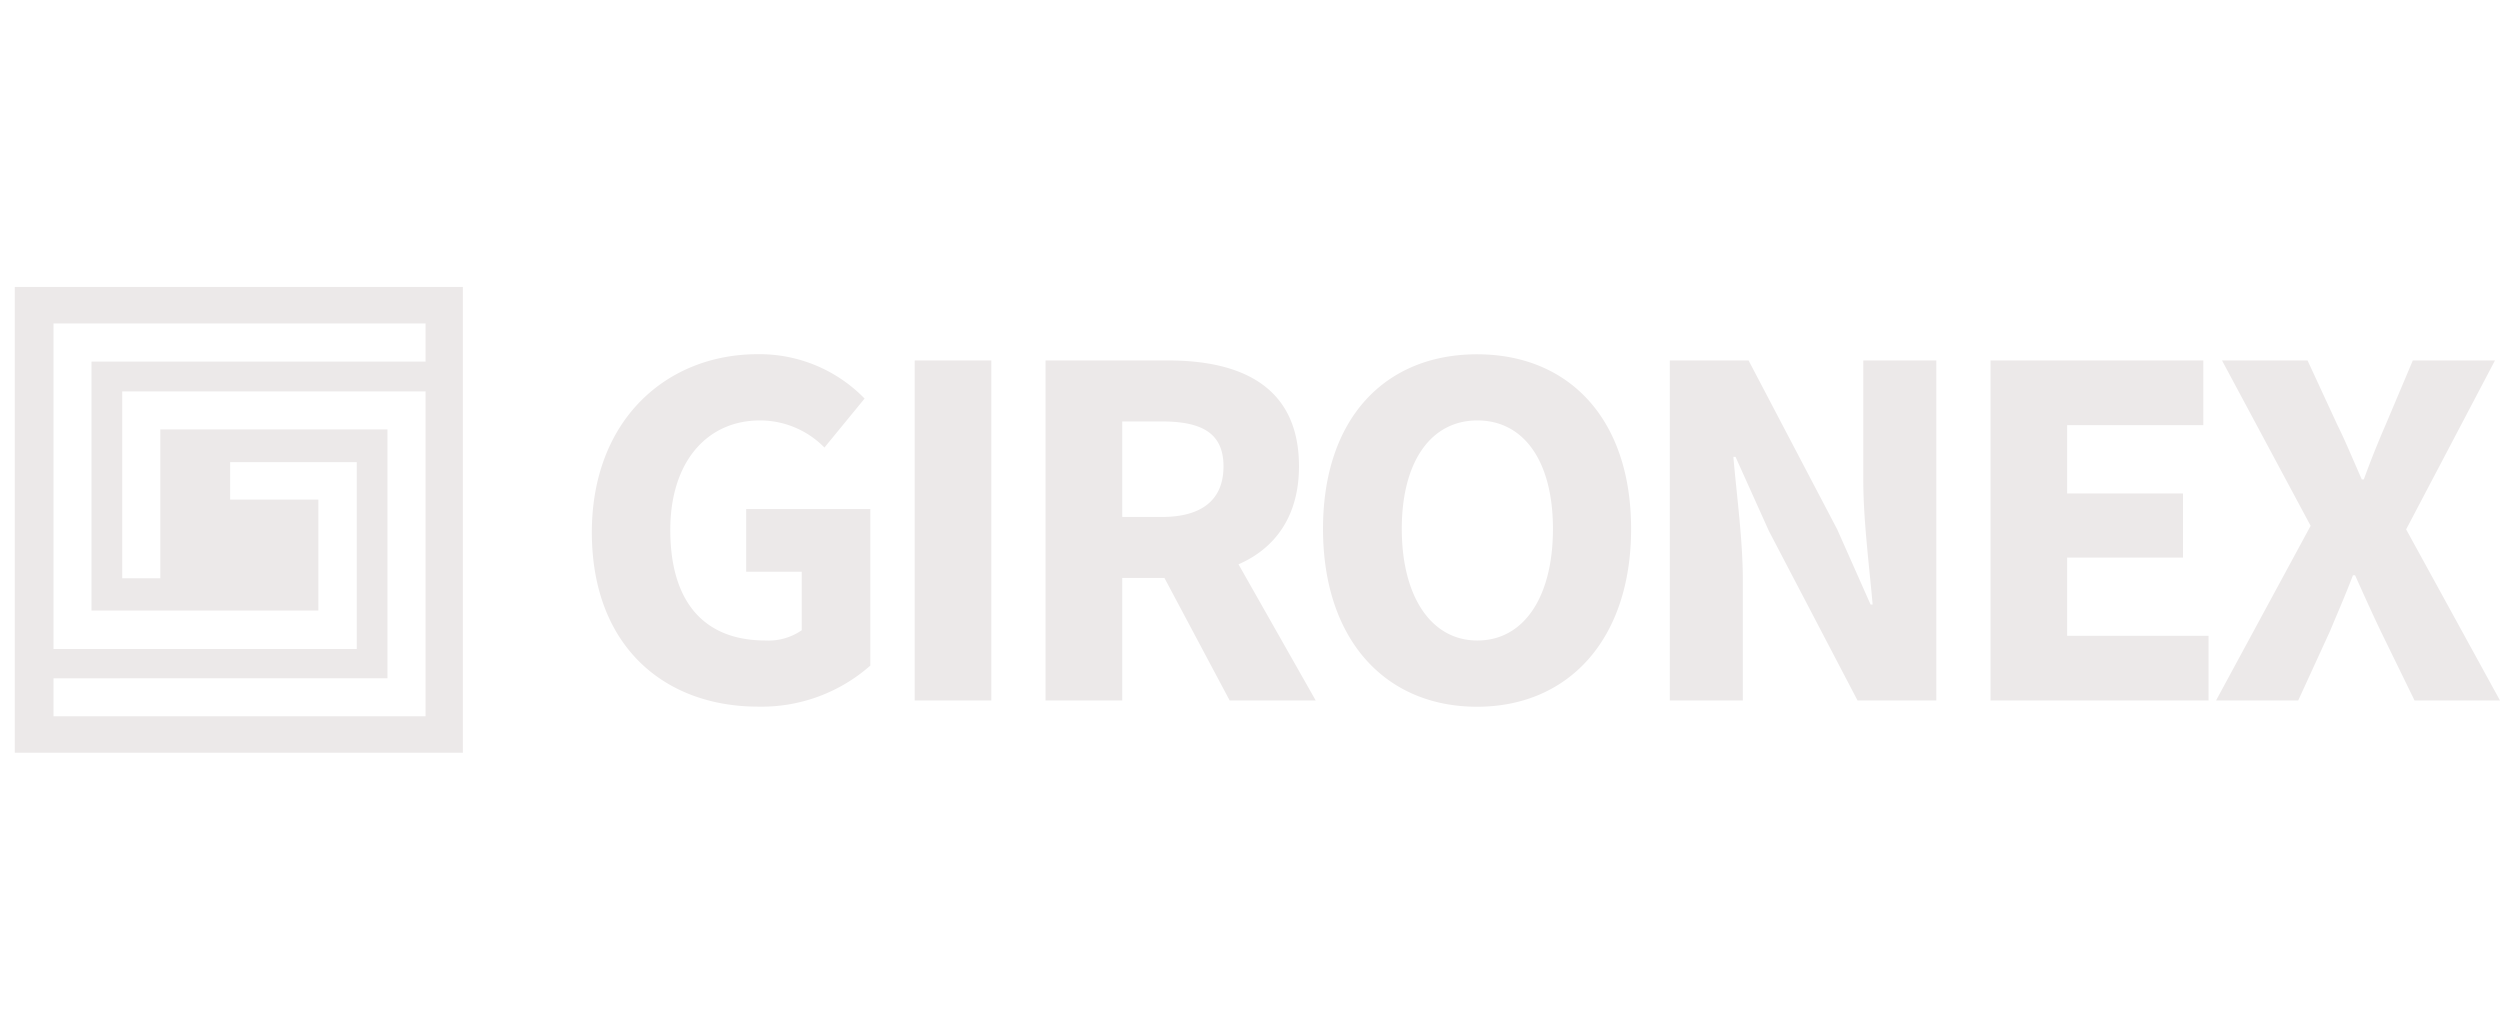
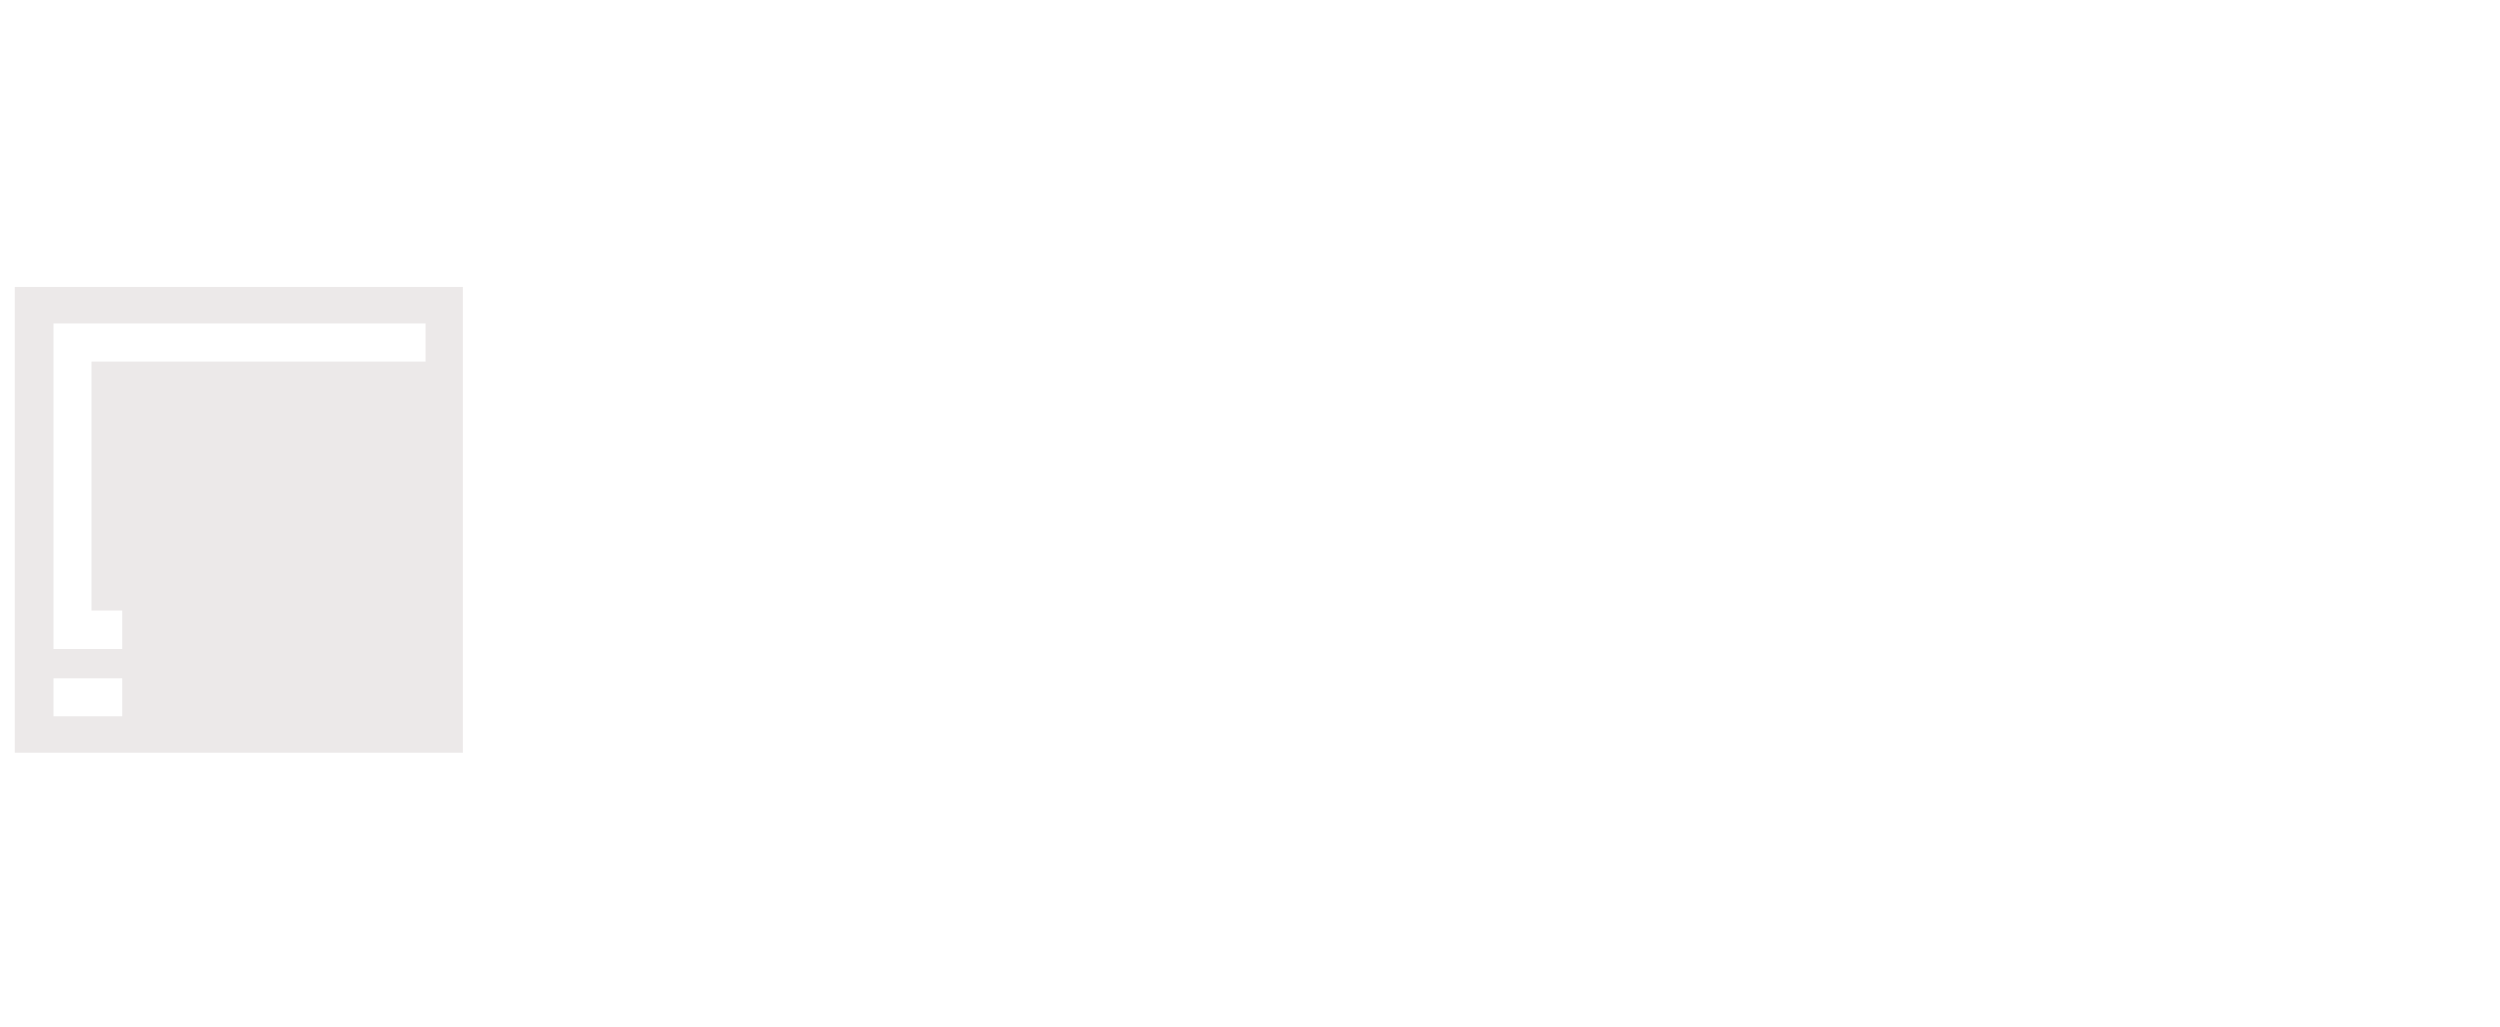
<svg xmlns="http://www.w3.org/2000/svg" id="Layer_1" data-name="Layer 1" viewBox="0 0 243.44 100">
  <defs>
    <style>.cls-1{fill:#ece9e9;}</style>
  </defs>
  <title>gironex</title>
-   <path class="cls-1" d="M11.9,38.2v-.09H41.44V69.75H5.21v-3.7H37.73V41.81H15.61v14.5H11.9ZM5.21,31.5H41.44v3.71H8.91V59.45H31V48.65H22.41V45H34.74v18.2H5.21ZM1.44,73.3H45.07V27.94H1.44Z" />
-   <path class="cls-1" d="M225,51.2l-8.63-16.1h8.33l2.89,6.25c.76,1.52,1.47,3.25,2.39,5.33h.2c.76-2.08,1.47-3.81,2.13-5.33l2.64-6.25h8L234.3,51.55l9.14,16.66h-8.32l-3.3-6.76c-.82-1.72-1.58-3.4-2.49-5.43h-.21c-.76,2-1.52,3.71-2.23,5.43l-3.1,6.76h-8ZM193.83,35.1h20.72v6.3H201.29v6.65h11.28V54.3H201.29v7.61h13.77v6.3H193.83Zm-31.23,0h7.67l8.63,16.45,3.25,7.32h.2c-.3-3.51-.91-8.18-.91-12.09V35.1h7.11V68.21h-7.67l-8.63-16.5L169,44.49h-.21c.31,3.66.92,8.08.92,12V68.21H162.6ZM151.22,51.5c0-6.6-2.84-10.56-7.36-10.56s-7.36,4-7.36,10.56,2.84,10.87,7.36,10.87,7.36-4.22,7.36-10.87m-22.39,0c0-10.81,6.09-17,15-17s15,6.25,15,17-6.09,17.32-15,17.32-15-6.5-15-17.32m-15.69-1.16c3.91,0,6-1.68,6-4.93s-2.13-4.37-6-4.37h-3.86v9.3Zm.25,5.94h-4.11V68.21h-7.47V35.1h11.93c7,0,12.75,2.44,12.75,10.31,0,4.87-2.34,8-5.89,9.54l7.52,13.26h-8.38ZM89.07,35.1h7.46V68.21H89.07ZM57.63,51.86c0-11,7.31-17.37,16.15-17.37a14.27,14.27,0,0,1,10.41,4.32l-3.91,4.77A8.79,8.79,0,0,0,74,40.94c-5.13,0-8.73,4-8.73,10.66,0,6.81,3.1,10.77,9.29,10.77a5.67,5.67,0,0,0,3.51-1V55.67H72.66v-6.1H84.75V64.81a16,16,0,0,1-10.92,4c-9.09,0-16.2-5.84-16.2-17" />
+   <path class="cls-1" d="M11.9,38.2v-.09V69.75H5.21v-3.7H37.73V41.81H15.61v14.5H11.9ZM5.21,31.5H41.44v3.71H8.91V59.45H31V48.65H22.41V45H34.74v18.2H5.21ZM1.44,73.3H45.07V27.94H1.44Z" />
</svg>